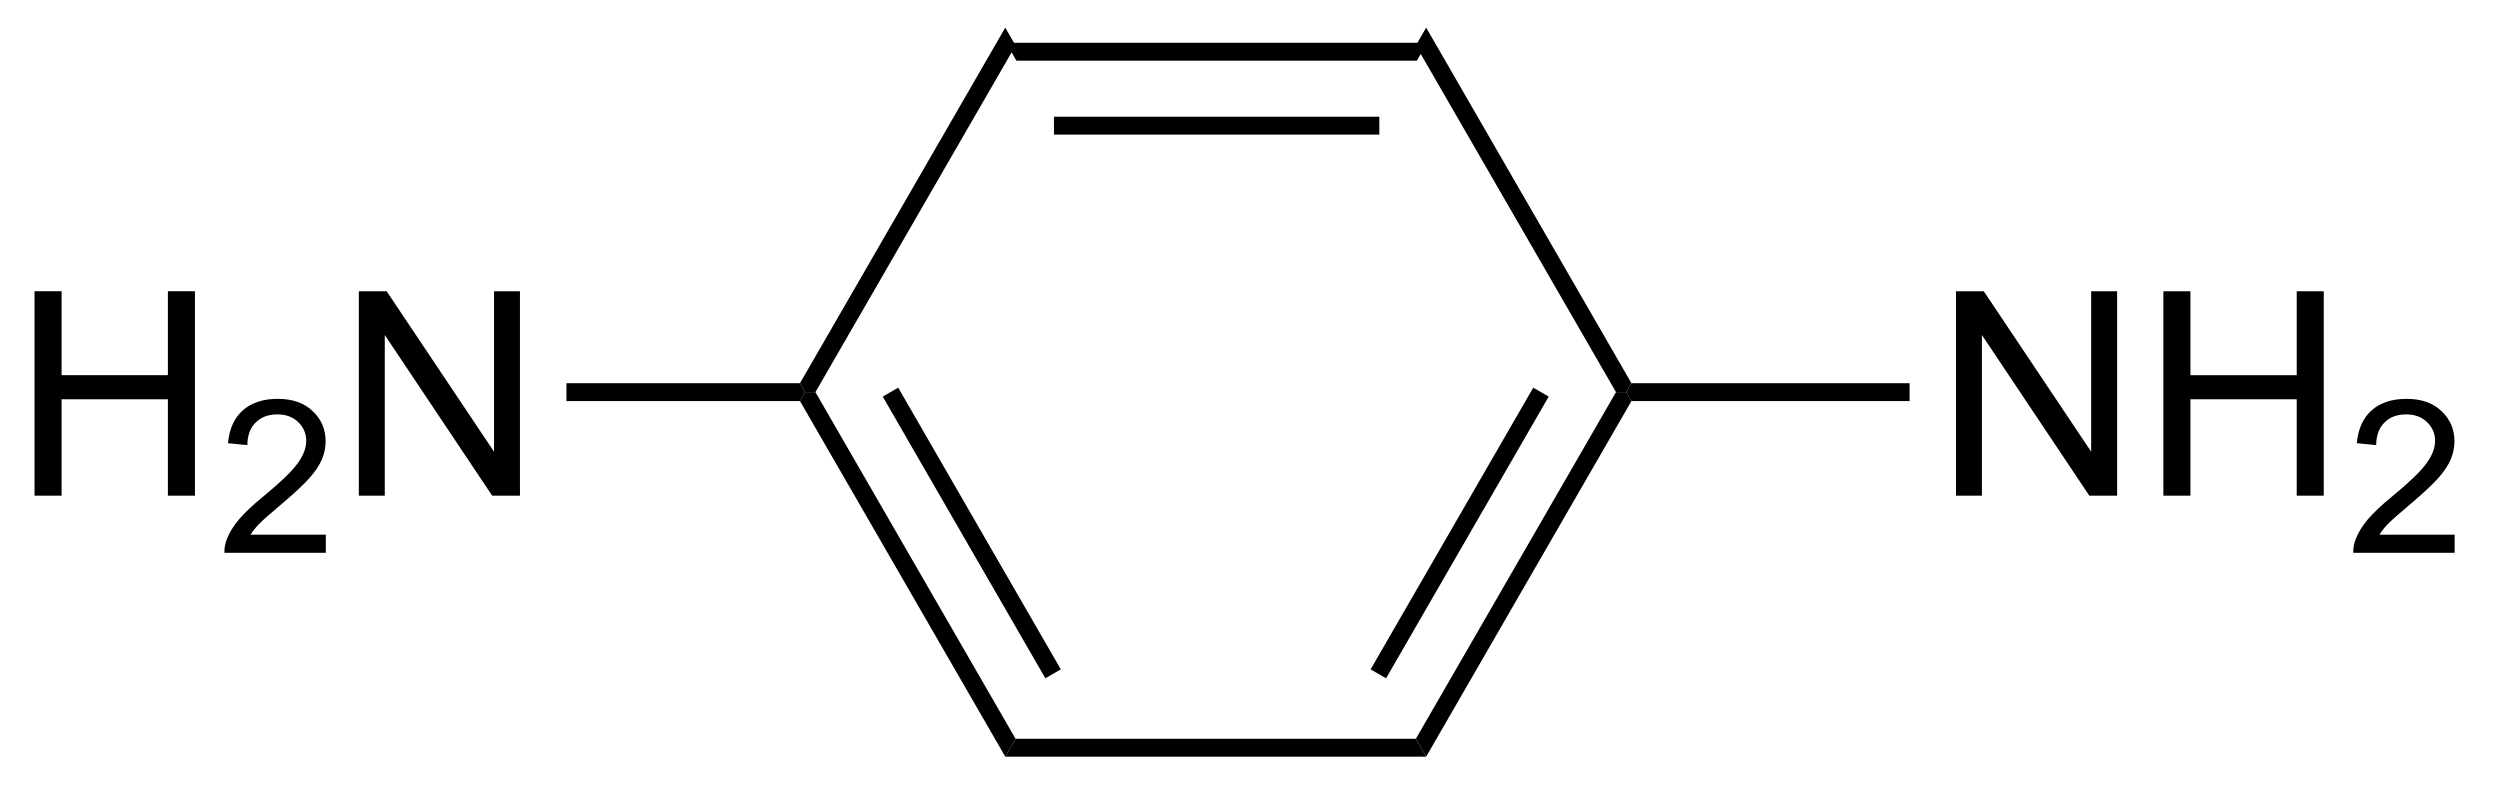
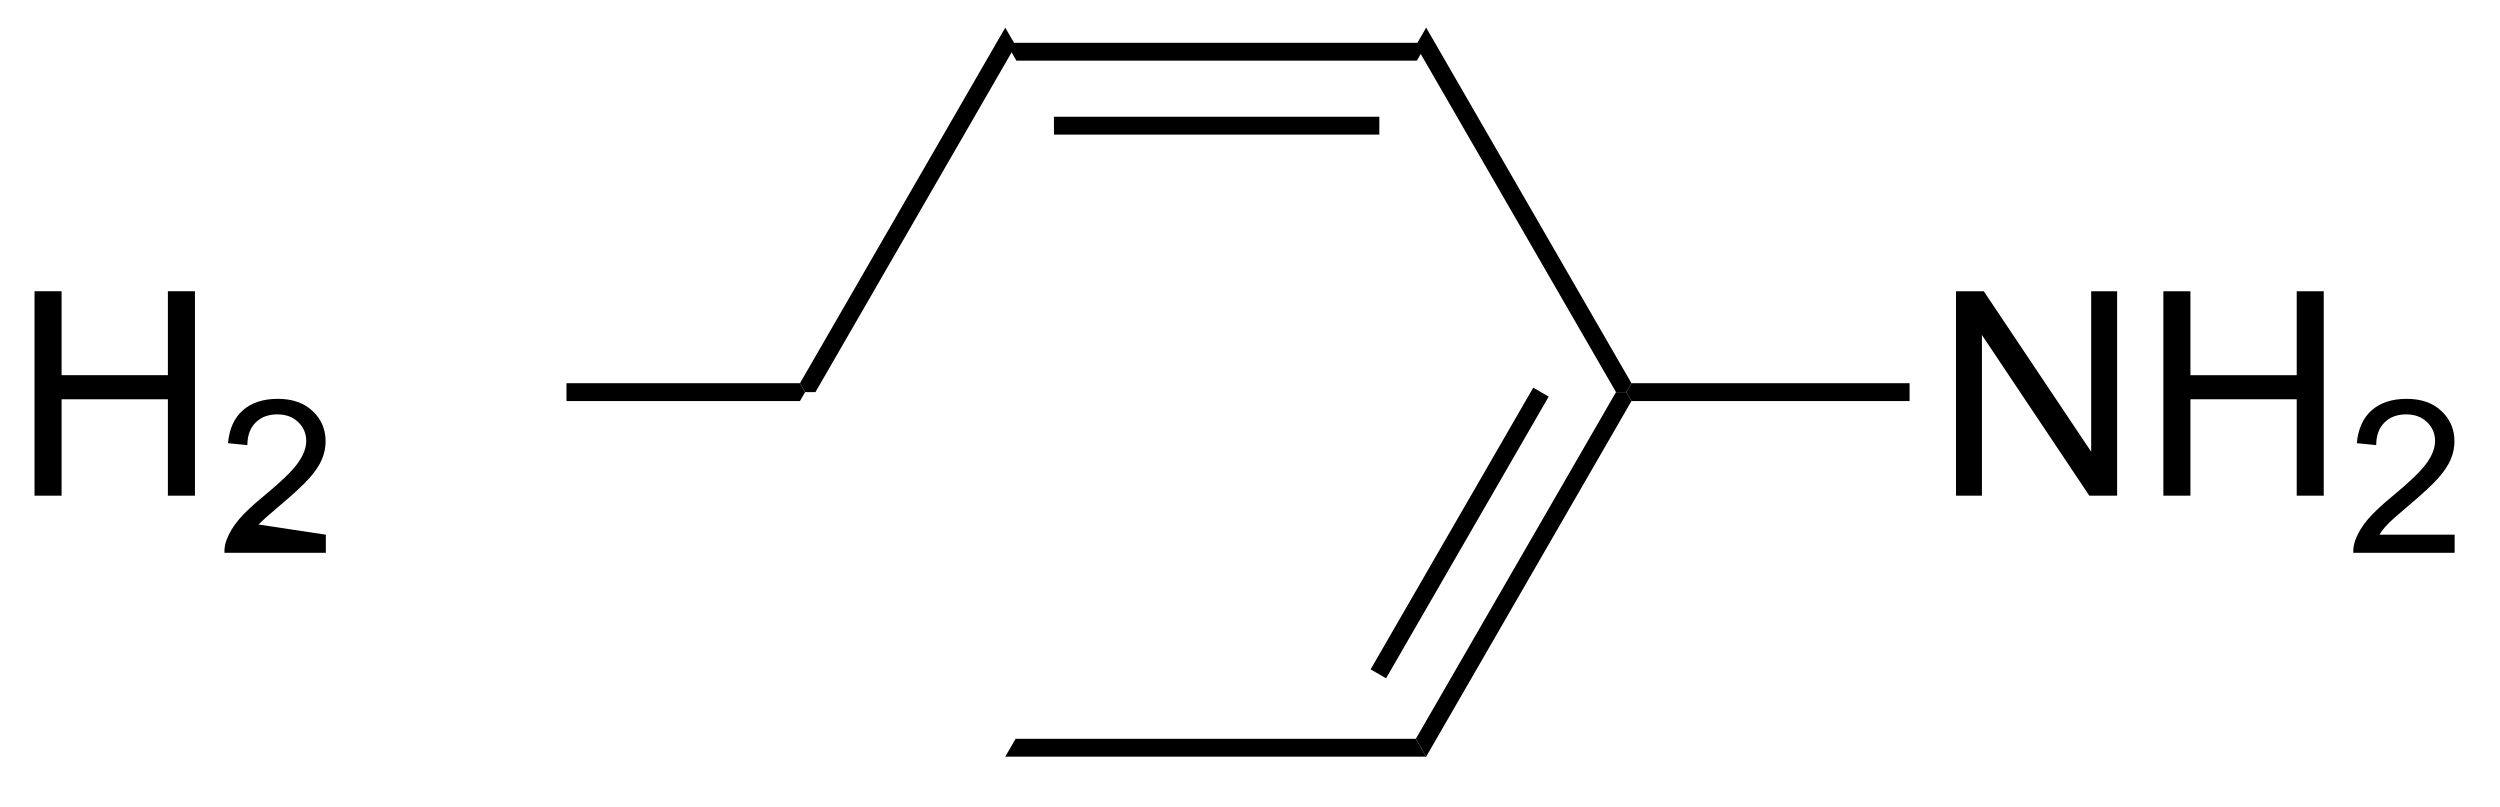
<svg xmlns="http://www.w3.org/2000/svg" stroke-dasharray="none" shape-rendering="auto" font-family="'Dialog'" text-rendering="auto" width="96" fill-opacity="1" color-interpolation="auto" color-rendering="auto" preserveAspectRatio="xMidYMid meet" font-size="12px" viewBox="0 0 96 31" fill="black" stroke="black" image-rendering="auto" stroke-miterlimit="10" stroke-linecap="square" stroke-linejoin="miter" font-style="normal" stroke-width="1" height="31" stroke-dashoffset="0" font-weight="normal" stroke-opacity="1">
  <defs id="genericDefs" />
  <g>
    <defs id="defs1">
      <clipPath clipPathUnits="userSpaceOnUse" id="clipPath1">
        <path d="M2.541 0.646 L74.263 0.646 L74.263 23.648 L2.541 23.648 L2.541 0.646 Z" />
      </clipPath>
      <clipPath clipPathUnits="userSpaceOnUse" id="clipPath2">
        <path d="M12.683 581.611 L12.683 603.974 L82.412 603.974 L82.412 581.611 Z" />
      </clipPath>
    </defs>
    <g transform="scale(1.333,1.333) translate(-2.541,-0.646) matrix(1.029,0,0,1.029,-10.505,-597.599)">
      <path d="M52.633 582.583 L52.344 583.083 L41.133 583.083 L40.844 582.583 ZM51.293 584.653 L42.184 584.653 L42.184 585.153 L51.293 585.153 Z" stroke="none" clip-path="url(#clipPath2)" />
    </g>
    <g transform="matrix(1.371,0,0,1.371,-17.395,-797.66)">
      <path d="M40.844 582.583 L41.133 583.083 L35.527 592.792 L35.238 592.792 L35.094 592.542 Z" stroke="none" clip-path="url(#clipPath2)" />
    </g>
    <g transform="matrix(1.371,0,0,1.371,-17.395,-797.66)">
-       <path d="M35.094 593.042 L35.238 592.792 L35.527 592.792 L41.133 602.502 L40.844 603.002 ZM37.412 592.917 L41.967 600.807 L42.4 600.557 L37.845 592.667 Z" stroke="none" clip-path="url(#clipPath2)" />
-     </g>
+       </g>
    <g transform="matrix(1.371,0,0,1.371,-17.395,-797.66)">
      <path d="M40.844 603.002 L41.133 602.502 L52.344 602.502 L52.633 603.002 Z" stroke="none" clip-path="url(#clipPath2)" />
    </g>
    <g transform="matrix(1.371,0,0,1.371,-17.395,-797.66)">
      <path d="M52.633 603.002 L52.344 602.502 L57.95 592.792 L58.238 592.792 L58.383 593.042 ZM51.51 600.807 L56.065 592.917 L55.632 592.667 L51.077 600.557 Z" stroke="none" clip-path="url(#clipPath2)" />
    </g>
    <g transform="matrix(1.371,0,0,1.371,-17.395,-797.66)">
      <path d="M58.383 592.542 L58.238 592.792 L57.95 592.792 L52.344 583.083 L52.633 582.583 Z" stroke="none" clip-path="url(#clipPath2)" />
    </g>
    <g transform="matrix(1.371,0,0,1.371,-17.395,-797.66)">
      <path d="M67.473 595.692 L67.473 589.966 L68.251 589.966 L71.259 594.461 L71.259 589.966 L71.986 589.966 L71.986 595.692 L71.207 595.692 L68.199 591.192 L68.199 595.692 L67.473 595.692 ZM73.281 595.692 L73.281 589.966 L74.039 589.966 L74.039 592.317 L77.016 592.317 L77.016 589.966 L77.773 589.966 L77.773 595.692 L77.016 595.692 L77.016 592.992 L74.039 592.992 L74.039 595.692 L73.281 595.692 Z" stroke="none" clip-path="url(#clipPath2)" />
    </g>
    <g transform="matrix(1.371,0,0,1.371,-17.395,-797.66)">
      <path d="M81.439 596.785 L81.439 597.292 L78.6 597.292 Q78.594 597.101 78.662 596.925 Q78.77 596.636 79.008 596.355 Q79.248 596.074 79.699 595.705 Q80.398 595.13 80.645 594.794 Q80.891 594.458 80.891 594.16 Q80.891 593.847 80.666 593.632 Q80.443 593.415 80.082 593.415 Q79.701 593.415 79.473 593.644 Q79.244 593.872 79.242 594.277 L78.699 594.222 Q78.756 593.615 79.119 593.298 Q79.483 592.98 80.094 592.98 Q80.713 592.98 81.072 593.324 Q81.434 593.665 81.434 594.171 Q81.434 594.429 81.328 594.679 Q81.223 594.927 80.977 595.203 Q80.733 595.478 80.164 595.958 Q79.689 596.357 79.555 596.5 Q79.42 596.642 79.332 596.785 L81.439 596.785 Z" stroke="none" clip-path="url(#clipPath2)" />
    </g>
    <g transform="matrix(1.371,0,0,1.371,-17.395,-797.66)">
      <path d="M58.383 593.042 L58.238 592.792 L58.383 592.542 L66.173 592.542 L66.173 593.042 Z" stroke="none" clip-path="url(#clipPath2)" />
    </g>
    <g transform="matrix(1.371,0,0,1.371,-17.395,-797.66)">
      <path d="M13.655 595.692 L13.655 589.966 L14.413 589.966 L14.413 592.317 L17.39 592.317 L17.39 589.966 L18.148 589.966 L18.148 595.692 L17.39 595.692 L17.39 592.992 L14.413 592.992 L14.413 595.692 L13.655 595.692 Z" stroke="none" clip-path="url(#clipPath2)" />
    </g>
    <g transform="matrix(1.371,0,0,1.371,-17.395,-797.66)">
-       <path d="M21.814 596.785 L21.814 597.292 L18.974 597.292 Q18.968 597.101 19.036 596.925 Q19.144 596.636 19.382 596.355 Q19.622 596.074 20.073 595.705 Q20.773 595.13 21.019 594.794 Q21.265 594.458 21.265 594.16 Q21.265 593.847 21.04 593.632 Q20.817 593.415 20.456 593.415 Q20.075 593.415 19.847 593.644 Q19.618 593.872 19.616 594.277 L19.073 594.222 Q19.13 593.615 19.493 593.298 Q19.857 592.98 20.468 592.98 Q21.087 592.98 21.446 593.324 Q21.808 593.665 21.808 594.171 Q21.808 594.429 21.702 594.679 Q21.597 594.927 21.351 595.203 Q21.107 595.478 20.538 595.958 Q20.064 596.357 19.929 596.5 Q19.794 596.642 19.706 596.785 L21.814 596.785 Z" stroke="none" clip-path="url(#clipPath2)" />
+       <path d="M21.814 596.785 L21.814 597.292 L18.974 597.292 Q18.968 597.101 19.036 596.925 Q19.144 596.636 19.382 596.355 Q19.622 596.074 20.073 595.705 Q20.773 595.13 21.019 594.794 Q21.265 594.458 21.265 594.16 Q21.265 593.847 21.04 593.632 Q20.817 593.415 20.456 593.415 Q20.075 593.415 19.847 593.644 Q19.618 593.872 19.616 594.277 L19.073 594.222 Q19.13 593.615 19.493 593.298 Q19.857 592.98 20.468 592.98 Q21.087 592.98 21.446 593.324 Q21.808 593.665 21.808 594.171 Q21.808 594.429 21.702 594.679 Q21.597 594.927 21.351 595.203 Q21.107 595.478 20.538 595.958 Q20.064 596.357 19.929 596.5 L21.814 596.785 Z" stroke="none" clip-path="url(#clipPath2)" />
    </g>
    <g transform="matrix(1.371,0,0,1.371,-17.395,-797.66)">
-       <path d="M22.738 595.692 L22.738 589.966 L23.517 589.966 L26.525 594.461 L26.525 589.966 L27.251 589.966 L27.251 595.692 L26.473 595.692 L23.465 591.192 L23.465 595.692 L22.738 595.692 Z" stroke="none" clip-path="url(#clipPath2)" />
-     </g>
+       </g>
    <g transform="matrix(1.371,0,0,1.371,-17.395,-797.66)">
      <path d="M35.094 592.542 L35.238 592.792 L35.094 593.042 L28.554 593.042 L28.554 592.542 Z" stroke="none" clip-path="url(#clipPath2)" />
    </g>
  </g>
</svg>